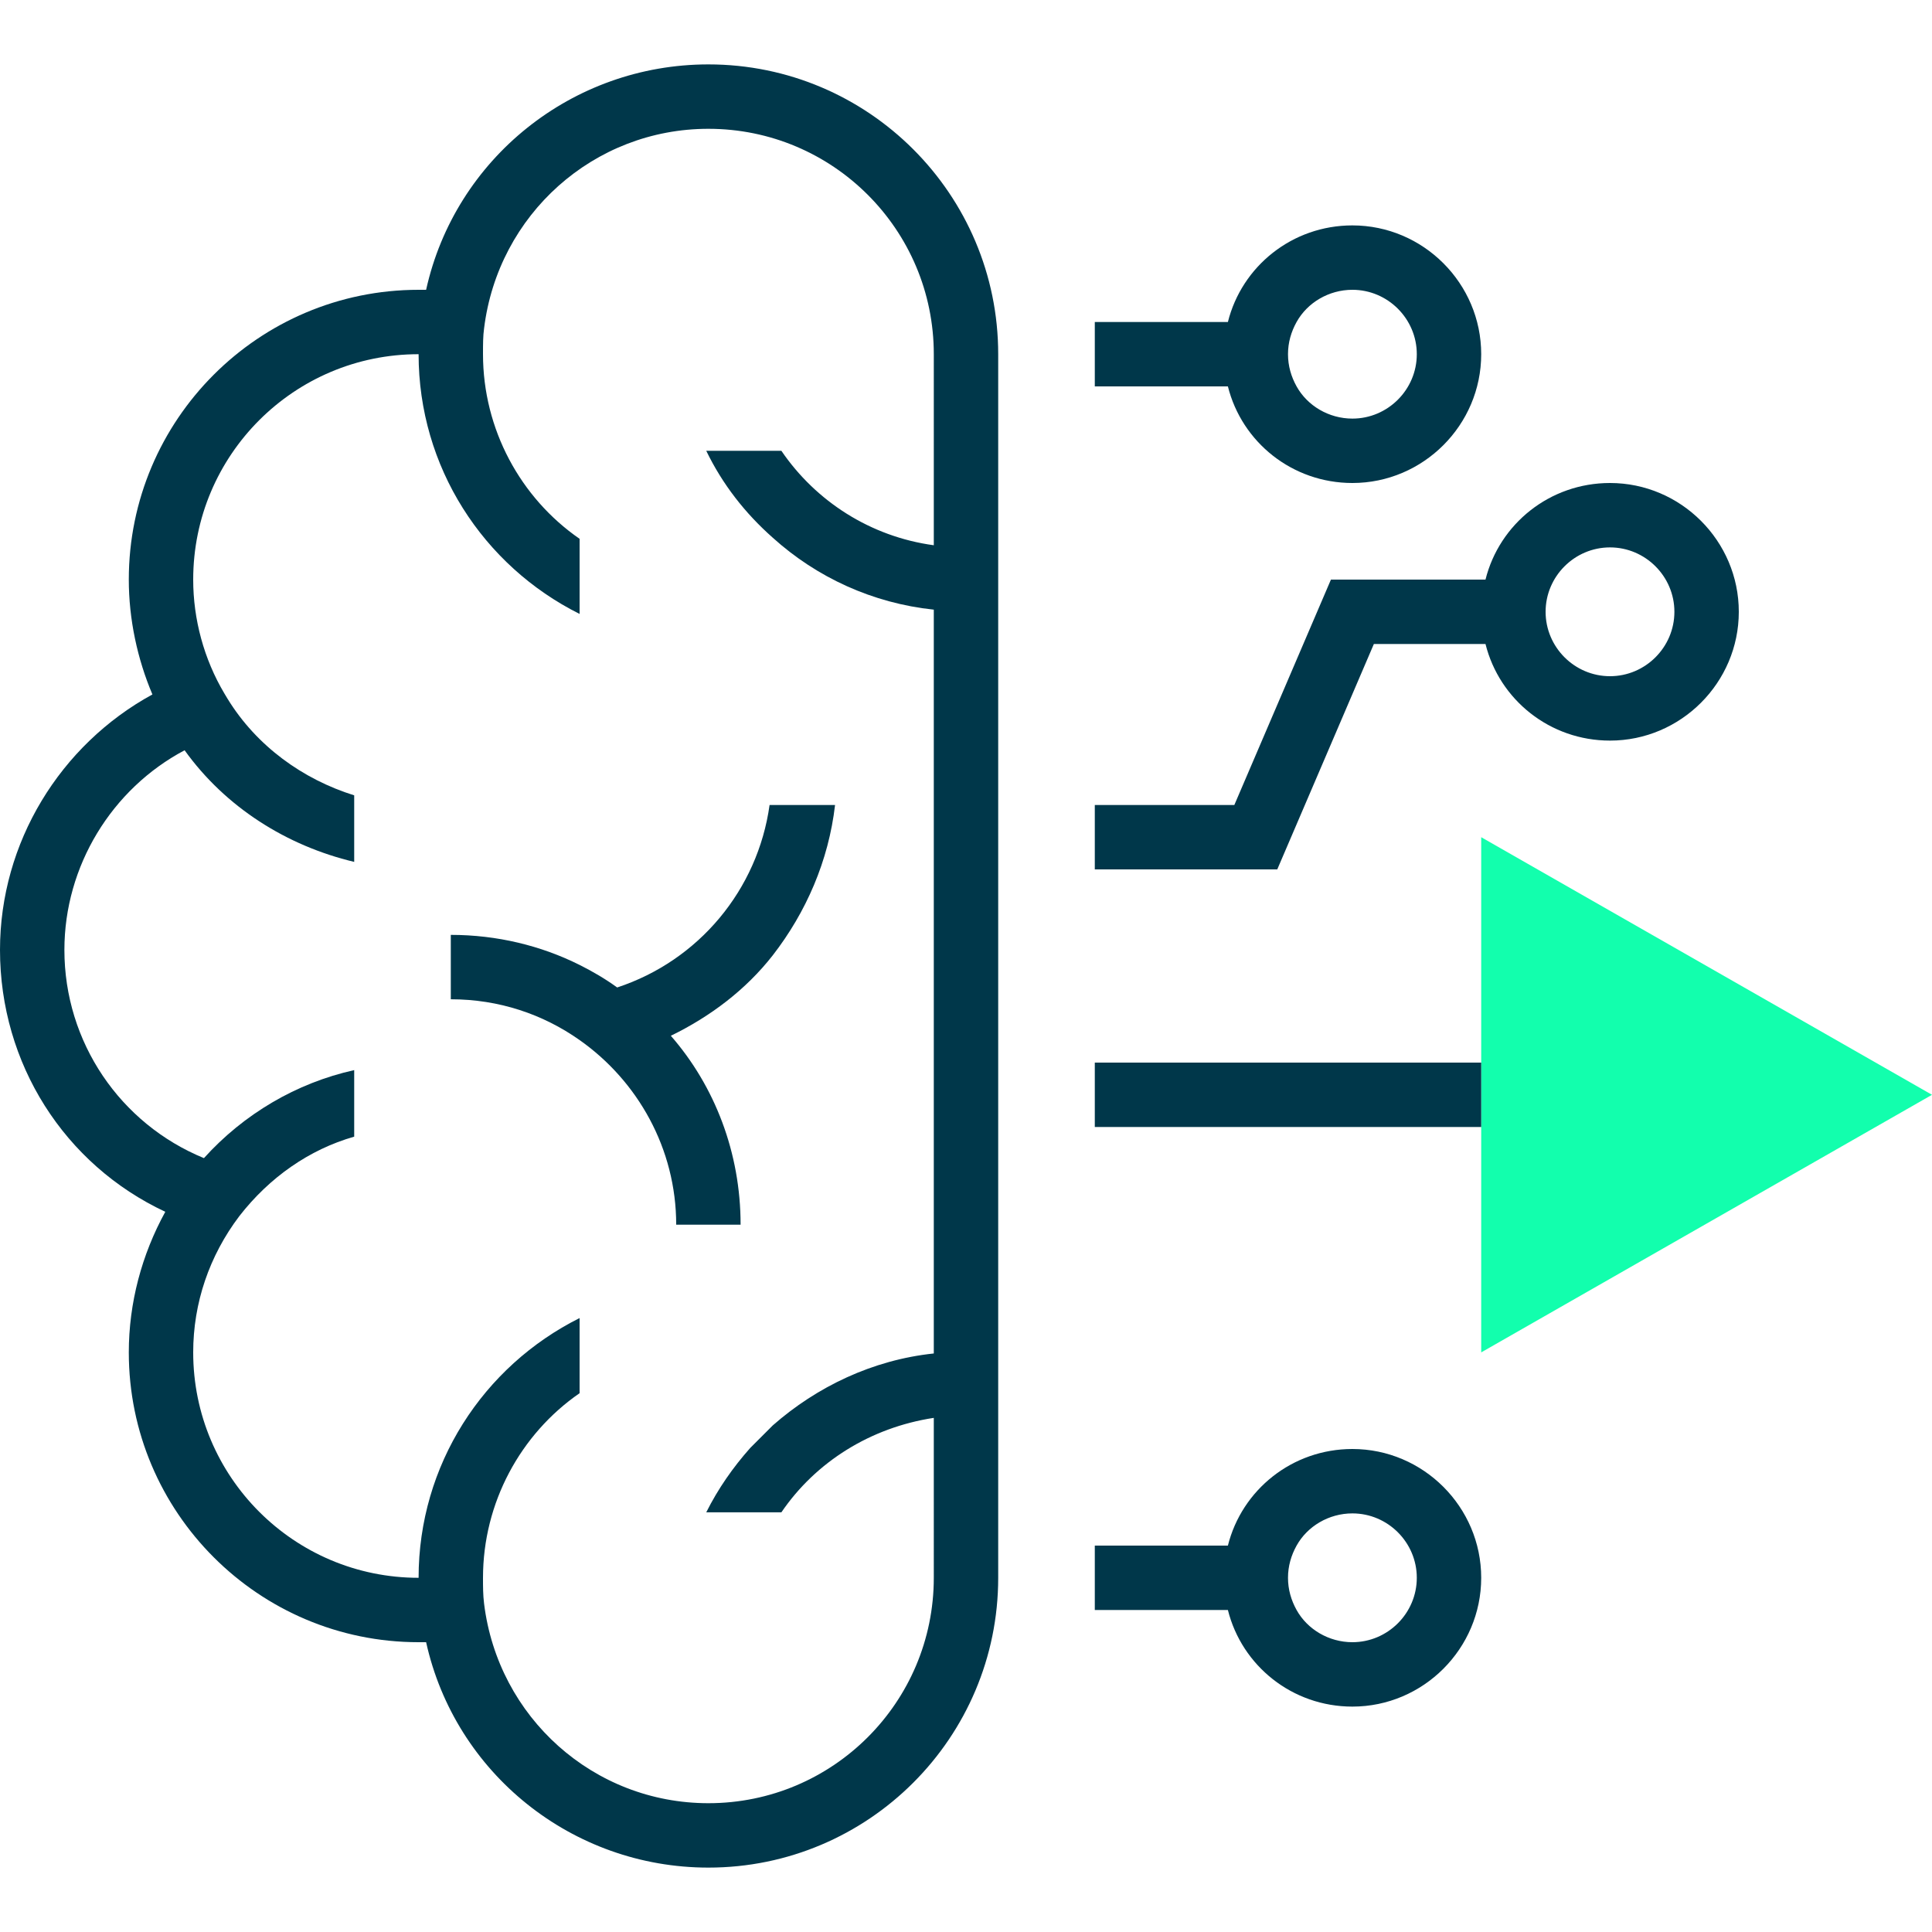
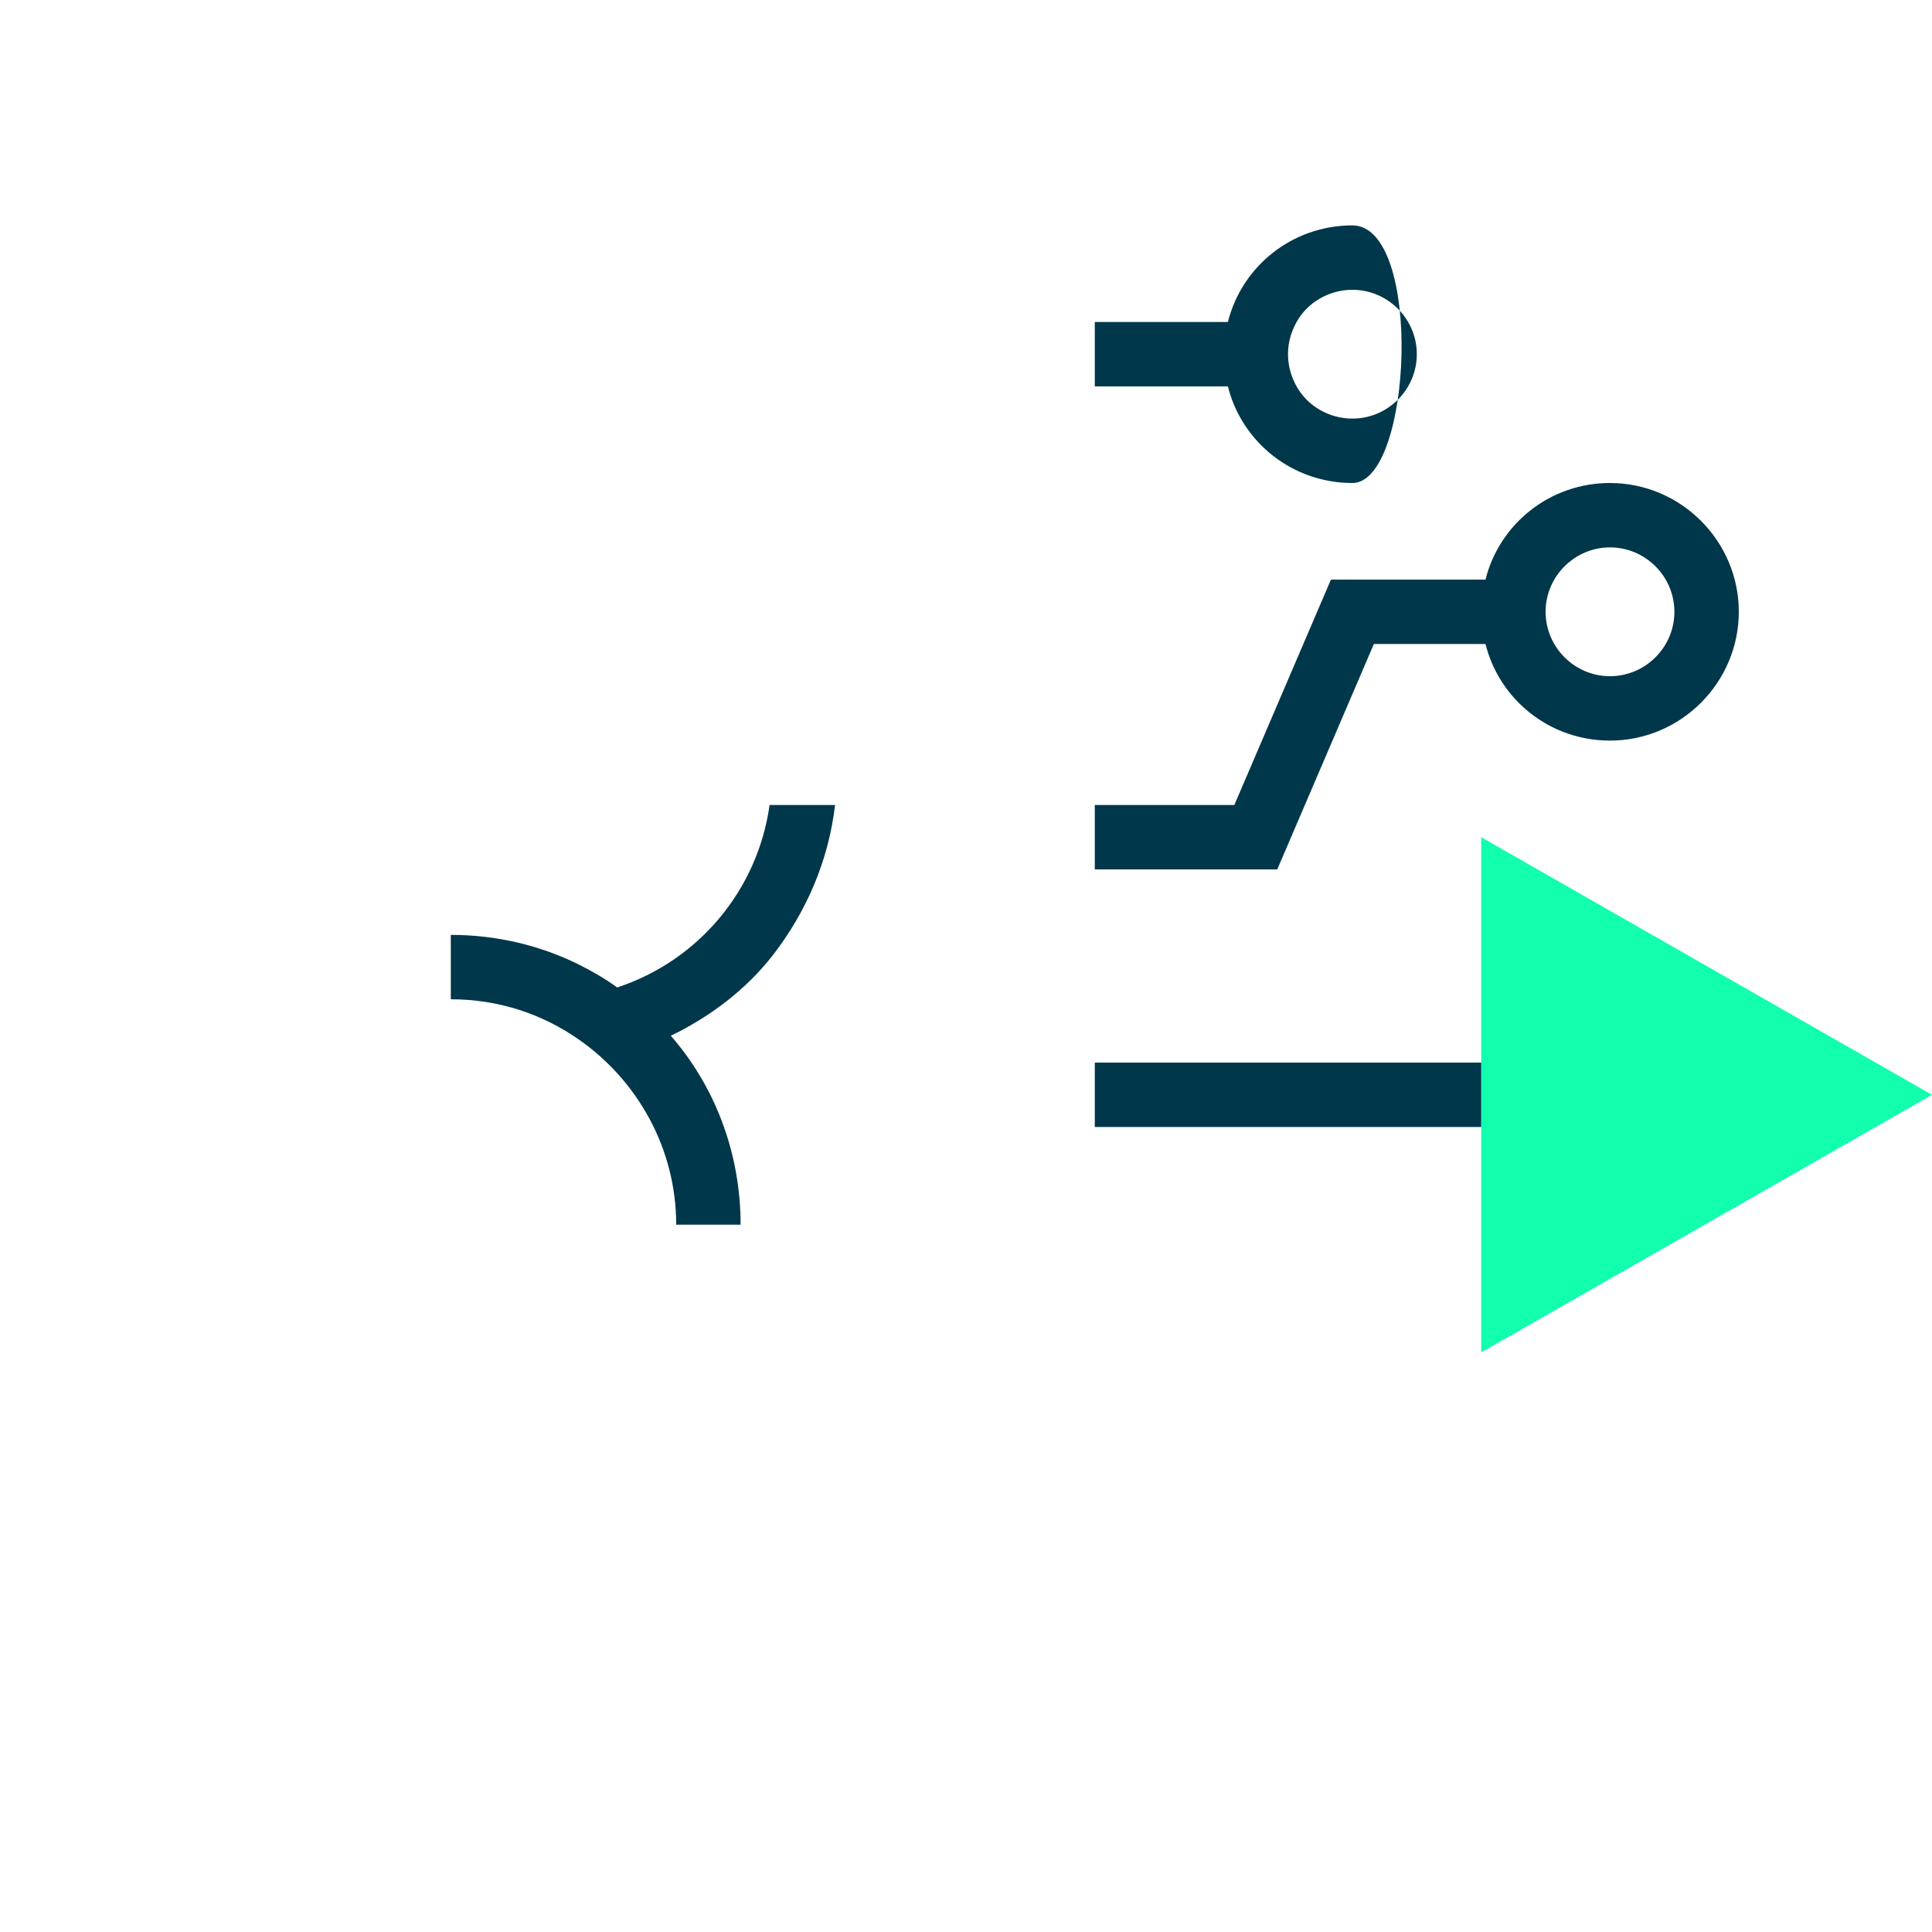
<svg xmlns="http://www.w3.org/2000/svg" id="Ebene_1" x="0px" y="0px" viewBox="0 0 180 180" style="enable-background:new 0 0 180 180;" xml:space="preserve">
  <style type="text/css">	.st0{fill:#12FFAD;}	.st1{fill:#00374A;}	.st2{fill:none;stroke:#00374A;stroke-width:6;stroke-miterlimit:10;}</style>
  <g id="icon-kuenstliche-intelligenz">
    <polygon id="dreieck_00000101085607956295151200000008358853066203573181_" class="st0" points="180,102 138,126 138,78  " />
    <g id="kuenstliche-intelligenz">
      <path class="st1" d="M77.8,75c-0.6,5.2-2.7,10-5.8,14c-2.5,3.2-5.8,5.7-9.5,7.5c4.1,4.7,6.5,10.9,6.5,17.6h-6   c0-7.1-3.6-13.4-9-17.2c-3.4-2.4-7.5-3.8-12-3.8v-6c4.3,0,8.4,1,12,2.8c1.2,0.6,2.4,1.3,3.5,2.1c7.6-2.5,13.1-9.1,14.2-17H77.8z" />
-       <path class="st1" d="M126,21c-5.6,0-10.3,3.8-11.6,9H102v6h12.4c1.3,5.2,6,9,11.6,9c6.6,0,12-5.4,12-12S132.6,21,126,21z M126,39   c-2.2,0-4.2-1.2-5.2-3c-0.5-0.9-0.8-1.9-0.8-3c0-1.1,0.3-2.1,0.8-3c1-1.8,3-3,5.2-3c3.3,0,6,2.7,6,6S129.3,39,126,39z" />
+       <path class="st1" d="M126,21c-5.6,0-10.3,3.8-11.6,9H102v6h12.4c1.3,5.2,6,9,11.6,9S132.6,21,126,21z M126,39   c-2.2,0-4.2-1.2-5.2-3c-0.5-0.9-0.8-1.9-0.8-3c0-1.1,0.3-2.1,0.8-3c1-1.8,3-3,5.2-3c3.3,0,6,2.7,6,6S129.3,39,126,39z" />
      <path class="st1" d="M150,45c-5.6,0-10.3,3.8-11.6,9H124l-9,21h-13v6h17l9-21h10.4c1.3,5.2,6,9,11.6,9c6.6,0,12-5.4,12-12   S156.6,45,150,45z M150,63c-3.3,0-6-2.7-6-6s2.7-6,6-6s6,2.7,6,6S153.3,63,150,63z" />
-       <path class="st1" d="M126,135c-5.6,0-10.3,3.8-11.6,9H102v6h12.4c1.3,5.2,6,9,11.6,9c6.6,0,12-5.4,12-12S132.6,135,126,135z    M126,153c-2.2,0-4.2-1.2-5.2-3c-0.5-0.9-0.8-1.9-0.8-3c0-1.1,0.3-2.1,0.8-3c1-1.8,3-3,5.2-3c3.3,0,6,2.7,6,6S129.3,153,126,153z" />
-       <path class="st1" d="M66,6c-12.7,0-23.6,8.8-26.3,21c-0.2,0-0.5,0-0.7,0c-14.9,0-27,12.1-27,27c0,3.7,0.8,7.4,2.2,10.7   C5.6,69.4,0,78.5,0,88.5c0,10.6,6,20,15.4,24.4c-2.2,4-3.4,8.5-3.4,13.1c0,14.9,12.1,27,27,27c0.2,0,0.5,0,0.7,0   c2.7,12.2,13.6,21,26.3,21c14.9,0,27-12.1,27-27V33C93,18.1,80.9,6,66,6z M87,50.8c-5.9-0.8-11-4.1-14.2-8.8h-7   c1.5,3.1,3.6,5.8,6.2,8.1c4.1,3.7,9.3,6.1,15,6.7v69.3c-5.7,0.6-10.9,3.1-15,6.7c-0.7,0.7-1.4,1.4-2.1,2.1c-1.6,1.8-3,3.8-4.1,6h7   c3.2-4.7,8.3-7.9,14.2-8.8V147c0,11.6-9.4,21-21,21c-10.7,0-19.6-8-20.9-18.6c-0.1-0.8-0.1-1.6-0.1-2.4c0-7,3.5-13.4,9-17.2v-7   c-9,4.5-15,13.7-15,24.2c-11.6,0-21-9.4-21-21c0-4.6,1.5-9,4.3-12.7c2.8-3.6,6.5-6.2,10.7-7.4v-6.2c-5.4,1.2-10.3,4.1-14,8.2   c-7.8-3.2-13-10.8-13-19.4c0-7.8,4.4-15,11.2-18.6c3.8,5.3,9.5,8.9,15.8,10.4v-6.2c-4.8-1.5-9.1-4.6-11.8-9l-0.3-0.5   C19,61.4,18,57.7,18,54c0-11.6,9.4-21,21-21c0,10.5,6,19.7,15,24.2v-7C48.5,46.4,45,40,45,33c0-0.9,0-1.7,0.1-2.4   C46.4,20,55.3,12,66,12c11.6,0,21,9.4,21,21V50.8z" />
      <rect x="102" y="99" class="st1" width="36" height="6" />
    </g>
  </g>
</svg>